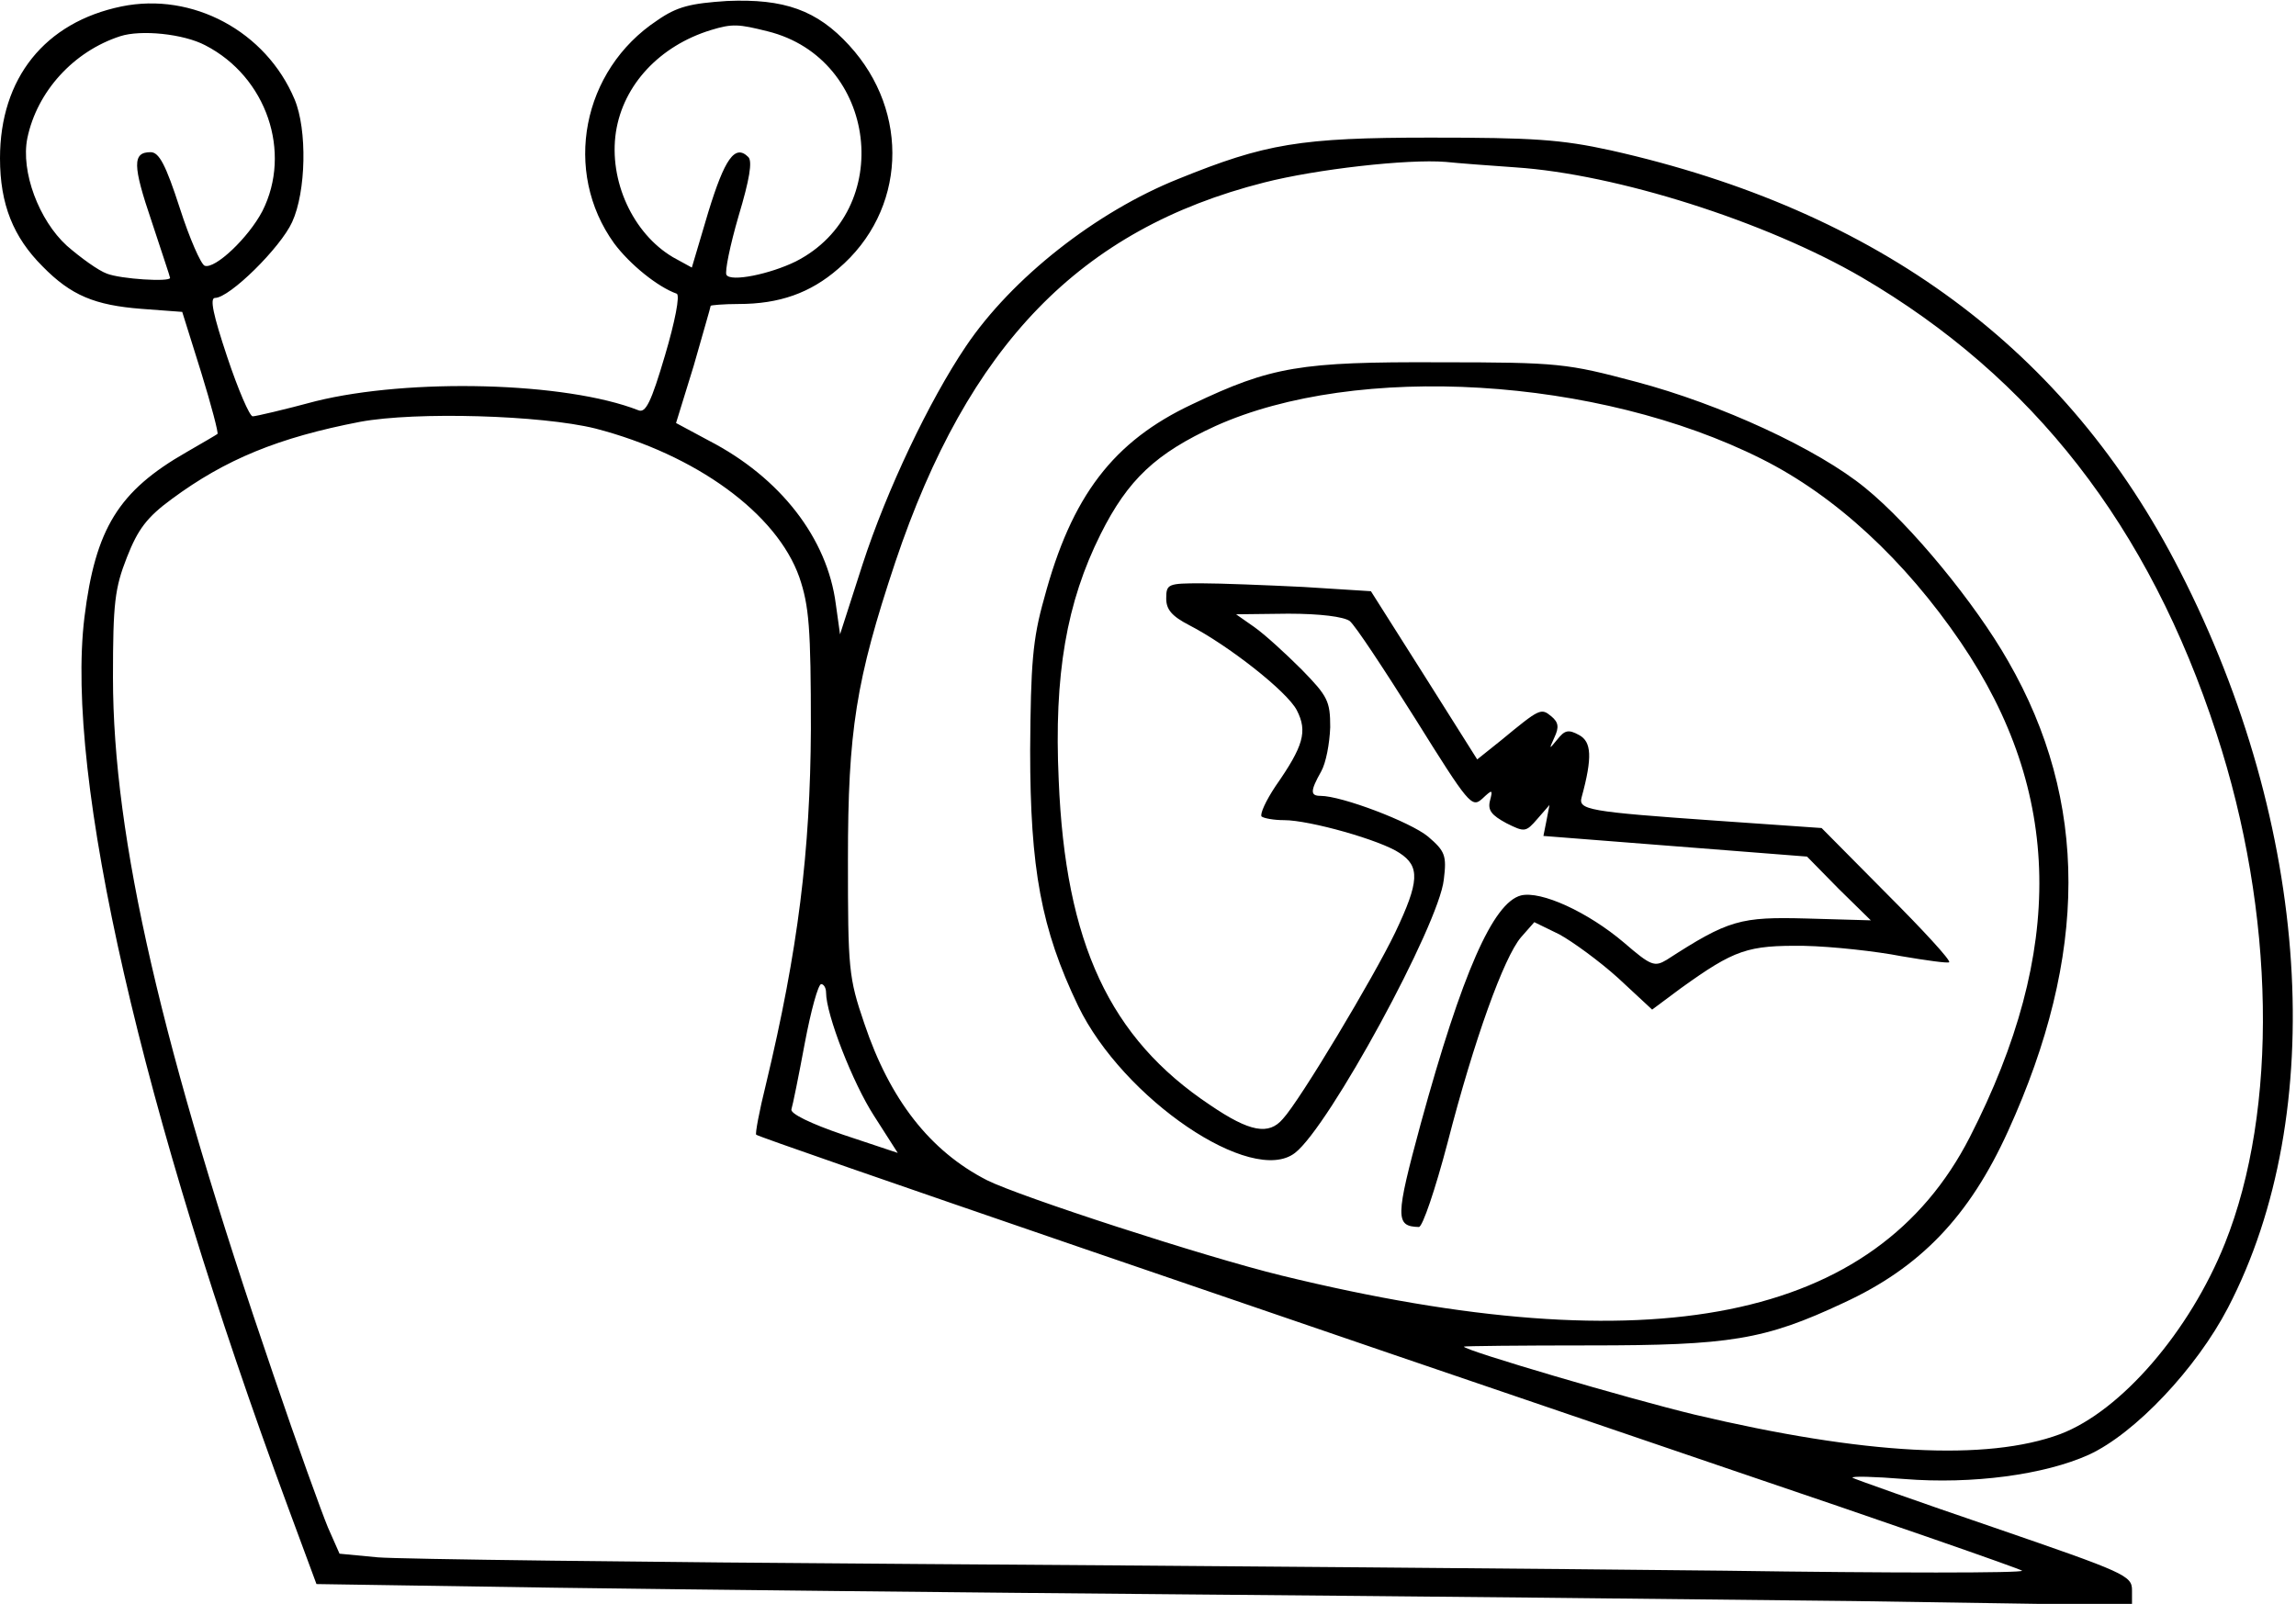
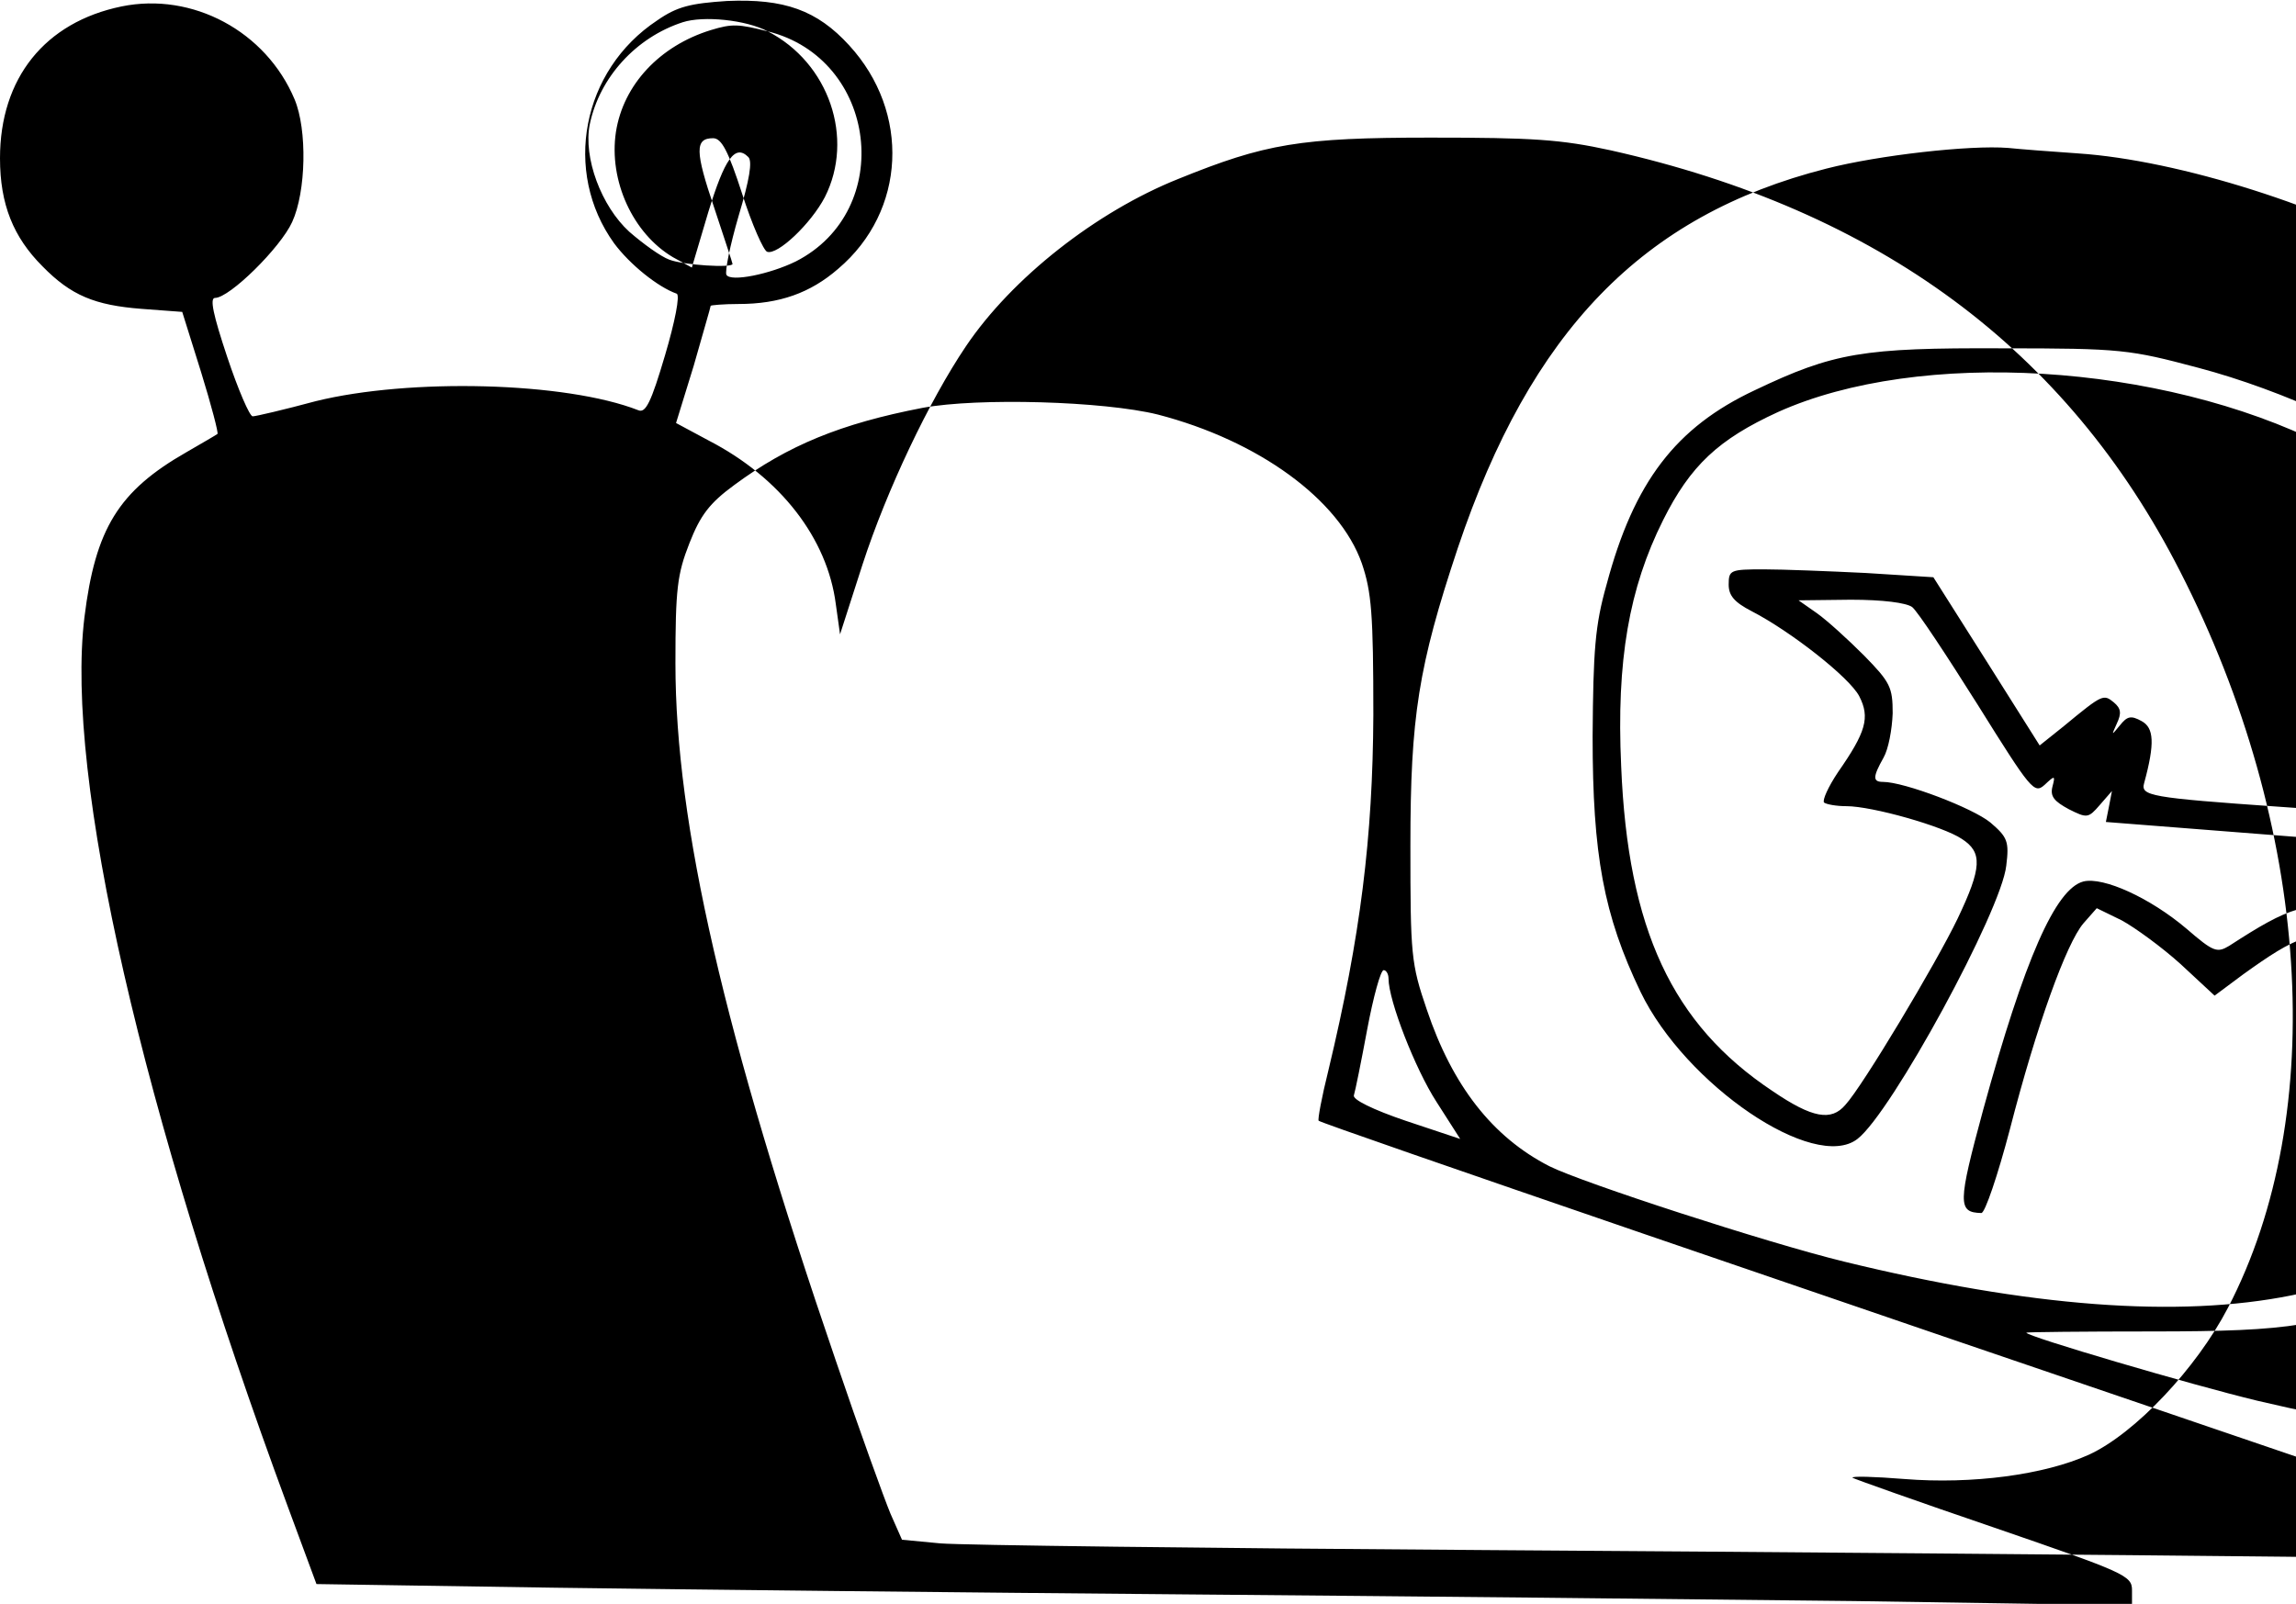
<svg xmlns="http://www.w3.org/2000/svg" version="1.0" width="99.774mm" height="69.716mm" viewBox="0 0 378 264" preserveAspectRatio="xMidYMid meet">
  <g transform="translate(0,264) scale(0.1,-0.1)" fill="#000000" stroke="none">
-     <path d="M200 2630 c-126 -26 -200 -118 -200 -250 0 -76 22 -130 70 -178 47 -48 86 -64 163 -70 l67 -5 31 -99 c17 -55 29 -101 27 -102 -1 -1 -25 -15 -51 -30 -112 -64 -150 -126 -168 -272 -32 -263 94 -813 335 -1465 l47 -127 392 -6 c216 -3 682 -8 1037 -11 355 -3 851 -8 1103 -11 l457 -7 0 25 c0 24 -12 29 -227 103 -126 43 -230 80 -233 82 -3 3 36 2 85 -2 112 -9 231 7 304 40 76 35 177 142 229 242 167 321 136 793 -79 1213 -186 365 -496 594 -937 693 -82 18 -128 21 -297 21 -215 0 -272 -10 -415 -68 -135 -54 -274 -163 -350 -276 -60 -89 -130 -236 -170 -359 l-37 -115 -7 50 c-14 108 -91 208 -209 269 l-54 29 29 94 c15 53 28 97 28 99 0 1 21 3 46 3 67 0 118 18 164 58 112 95 119 258 18 368 -53 58 -107 77 -201 73 -60 -4 -82 -9 -115 -32 -124 -82 -156 -249 -71 -367 26 -35 72 -72 103 -83 6 -2 -3 -47 -19 -101 -23 -78 -32 -96 -44 -91 -120 47 -377 53 -531 15 -52 -14 -99 -25 -104 -25 -5 0 -24 44 -42 98 -23 69 -29 97 -20 97 24 0 108 83 127 125 23 50 25 152 4 202 -47 112 -168 177 -285 153z m1064 -41 c181 -45 211 -295 46 -379 -43 -21 -107 -34 -114 -22 -3 5 6 49 20 97 18 60 23 90 16 97 -22 22 -39 -3 -66 -91 l-27 -91 -31 17 c-66 39 -106 126 -94 206 12 78 72 142 156 168 36 11 46 10 94 -2z m-926 -23 c101 -52 143 -176 94 -273 -23 -44 -78 -96 -95 -90 -6 2 -25 45 -41 95 -23 71 -34 92 -48 92 -30 0 -30 -21 2 -115 16 -49 30 -90 30 -92 0 -7 -81 -2 -104 7 -14 5 -43 26 -66 46 -46 42 -76 122 -65 177 16 77 76 143 153 168 34 11 104 4 140 -15z m2157 -201 c166 -11 412 -89 570 -181 282 -165 473 -410 584 -751 97 -296 102 -620 14 -840 -58 -145 -171 -276 -271 -314 -121 -45 -323 -34 -602 32 -108 26 -380 106 -380 112 0 1 93 2 207 2 231 0 288 9 418 70 126 58 207 142 271 283 132 290 133 543 0 774 -54 95 -160 224 -235 285 -78 64 -238 138 -378 175 -113 30 -126 32 -323 32 -229 1 -277 -7 -407 -69 -130 -61 -199 -151 -244 -320 -19 -67 -22 -108 -23 -250 0 -195 18 -294 79 -421 74 -153 286 -297 357 -242 56 43 237 376 245 450 5 40 2 47 -26 71 -29 24 -142 67 -177 67 -17 0 -17 8 1 40 8 14 14 46 15 73 0 43 -4 51 -47 95 -27 27 -61 58 -78 70 l-30 21 86 1 c53 0 91 -5 101 -12 9 -7 57 -80 108 -161 88 -141 93 -147 110 -132 17 16 18 16 13 -3 -4 -16 3 -24 27 -37 30 -15 32 -15 51 7 l20 23 -5 -26 -5 -25 217 -17 217 -17 52 -53 53 -52 -105 3 c-110 3 -129 -2 -231 -68 -20 -12 -26 -10 -70 28 -60 51 -137 86 -170 78 -46 -12 -97 -128 -165 -376 -42 -155 -42 -169 -3 -170 6 0 27 62 47 138 44 171 93 306 121 339 l22 25 41 -20 c22 -12 66 -44 97 -72 l56 -52 47 35 c89 64 110 71 203 70 47 -1 119 -9 160 -17 41 -7 77 -12 79 -10 3 3 -43 53 -103 113 l-107 108 -172 12 c-214 15 -229 18 -223 39 18 66 16 91 -4 102 -18 10 -24 8 -36 -7 -14 -17 -14 -17 -5 3 8 17 7 25 -5 35 -17 14 -19 13 -82 -39 l-40 -32 -87 138 -88 139 -111 7 c-61 3 -137 6 -168 6 -55 0 -58 -1 -58 -25 0 -18 9 -29 38 -44 64 -33 161 -109 177 -140 18 -35 11 -59 -35 -125 -16 -24 -26 -46 -23 -50 4 -3 20 -6 37 -6 42 0 159 -33 190 -54 34 -22 33 -47 -7 -131 -35 -73 -157 -277 -185 -307 -23 -27 -54 -22 -120 23 -165 110 -238 266 -249 535 -8 174 13 293 69 405 45 90 91 133 189 178 233 105 630 81 899 -54 122 -61 236 -167 328 -302 168 -247 172 -508 15 -815 -155 -303 -523 -377 -1133 -228 -127 31 -431 130 -485 157 -94 48 -160 133 -202 258 -26 76 -27 90 -27 270 0 212 13 295 78 490 120 357 304 548 607 625 86 22 236 39 299 34 19 -2 71 -6 115 -9z m-1515 -430 c166 -43 299 -140 336 -245 16 -47 19 -83 19 -250 -1 -201 -21 -364 -74 -585 -11 -44 -18 -82 -16 -83 4 -5 889 -308 1594 -548 266 -90 487 -167 490 -170 3 -4 -217 -4 -489 0 -272 3 -868 8 -1325 11 -456 3 -858 8 -893 11 l-63 6 -19 43 c-10 24 -51 137 -90 252 -184 537 -264 884 -264 1148 0 123 3 147 23 198 18 46 33 66 74 96 88 65 175 101 310 127 92 17 298 11 387 -11z m380 -929 c0 -36 44 -149 79 -203 l39 -61 -90 30 c-53 18 -88 35 -85 42 2 6 12 55 22 109 10 53 22 97 27 97 4 0 8 -6 8 -14z" />
+     <path d="M200 2630 c-126 -26 -200 -118 -200 -250 0 -76 22 -130 70 -178 47 -48 86 -64 163 -70 l67 -5 31 -99 c17 -55 29 -101 27 -102 -1 -1 -25 -15 -51 -30 -112 -64 -150 -126 -168 -272 -32 -263 94 -813 335 -1465 l47 -127 392 -6 c216 -3 682 -8 1037 -11 355 -3 851 -8 1103 -11 l457 -7 0 25 c0 24 -12 29 -227 103 -126 43 -230 80 -233 82 -3 3 36 2 85 -2 112 -9 231 7 304 40 76 35 177 142 229 242 167 321 136 793 -79 1213 -186 365 -496 594 -937 693 -82 18 -128 21 -297 21 -215 0 -272 -10 -415 -68 -135 -54 -274 -163 -350 -276 -60 -89 -130 -236 -170 -359 l-37 -115 -7 50 c-14 108 -91 208 -209 269 l-54 29 29 94 c15 53 28 97 28 99 0 1 21 3 46 3 67 0 118 18 164 58 112 95 119 258 18 368 -53 58 -107 77 -201 73 -60 -4 -82 -9 -115 -32 -124 -82 -156 -249 -71 -367 26 -35 72 -72 103 -83 6 -2 -3 -47 -19 -101 -23 -78 -32 -96 -44 -91 -120 47 -377 53 -531 15 -52 -14 -99 -25 -104 -25 -5 0 -24 44 -42 98 -23 69 -29 97 -20 97 24 0 108 83 127 125 23 50 25 152 4 202 -47 112 -168 177 -285 153z m1064 -41 c181 -45 211 -295 46 -379 -43 -21 -107 -34 -114 -22 -3 5 6 49 20 97 18 60 23 90 16 97 -22 22 -39 -3 -66 -91 l-27 -91 -31 17 c-66 39 -106 126 -94 206 12 78 72 142 156 168 36 11 46 10 94 -2z c101 -52 143 -176 94 -273 -23 -44 -78 -96 -95 -90 -6 2 -25 45 -41 95 -23 71 -34 92 -48 92 -30 0 -30 -21 2 -115 16 -49 30 -90 30 -92 0 -7 -81 -2 -104 7 -14 5 -43 26 -66 46 -46 42 -76 122 -65 177 16 77 76 143 153 168 34 11 104 4 140 -15z m2157 -201 c166 -11 412 -89 570 -181 282 -165 473 -410 584 -751 97 -296 102 -620 14 -840 -58 -145 -171 -276 -271 -314 -121 -45 -323 -34 -602 32 -108 26 -380 106 -380 112 0 1 93 2 207 2 231 0 288 9 418 70 126 58 207 142 271 283 132 290 133 543 0 774 -54 95 -160 224 -235 285 -78 64 -238 138 -378 175 -113 30 -126 32 -323 32 -229 1 -277 -7 -407 -69 -130 -61 -199 -151 -244 -320 -19 -67 -22 -108 -23 -250 0 -195 18 -294 79 -421 74 -153 286 -297 357 -242 56 43 237 376 245 450 5 40 2 47 -26 71 -29 24 -142 67 -177 67 -17 0 -17 8 1 40 8 14 14 46 15 73 0 43 -4 51 -47 95 -27 27 -61 58 -78 70 l-30 21 86 1 c53 0 91 -5 101 -12 9 -7 57 -80 108 -161 88 -141 93 -147 110 -132 17 16 18 16 13 -3 -4 -16 3 -24 27 -37 30 -15 32 -15 51 7 l20 23 -5 -26 -5 -25 217 -17 217 -17 52 -53 53 -52 -105 3 c-110 3 -129 -2 -231 -68 -20 -12 -26 -10 -70 28 -60 51 -137 86 -170 78 -46 -12 -97 -128 -165 -376 -42 -155 -42 -169 -3 -170 6 0 27 62 47 138 44 171 93 306 121 339 l22 25 41 -20 c22 -12 66 -44 97 -72 l56 -52 47 35 c89 64 110 71 203 70 47 -1 119 -9 160 -17 41 -7 77 -12 79 -10 3 3 -43 53 -103 113 l-107 108 -172 12 c-214 15 -229 18 -223 39 18 66 16 91 -4 102 -18 10 -24 8 -36 -7 -14 -17 -14 -17 -5 3 8 17 7 25 -5 35 -17 14 -19 13 -82 -39 l-40 -32 -87 138 -88 139 -111 7 c-61 3 -137 6 -168 6 -55 0 -58 -1 -58 -25 0 -18 9 -29 38 -44 64 -33 161 -109 177 -140 18 -35 11 -59 -35 -125 -16 -24 -26 -46 -23 -50 4 -3 20 -6 37 -6 42 0 159 -33 190 -54 34 -22 33 -47 -7 -131 -35 -73 -157 -277 -185 -307 -23 -27 -54 -22 -120 23 -165 110 -238 266 -249 535 -8 174 13 293 69 405 45 90 91 133 189 178 233 105 630 81 899 -54 122 -61 236 -167 328 -302 168 -247 172 -508 15 -815 -155 -303 -523 -377 -1133 -228 -127 31 -431 130 -485 157 -94 48 -160 133 -202 258 -26 76 -27 90 -27 270 0 212 13 295 78 490 120 357 304 548 607 625 86 22 236 39 299 34 19 -2 71 -6 115 -9z m-1515 -430 c166 -43 299 -140 336 -245 16 -47 19 -83 19 -250 -1 -201 -21 -364 -74 -585 -11 -44 -18 -82 -16 -83 4 -5 889 -308 1594 -548 266 -90 487 -167 490 -170 3 -4 -217 -4 -489 0 -272 3 -868 8 -1325 11 -456 3 -858 8 -893 11 l-63 6 -19 43 c-10 24 -51 137 -90 252 -184 537 -264 884 -264 1148 0 123 3 147 23 198 18 46 33 66 74 96 88 65 175 101 310 127 92 17 298 11 387 -11z m380 -929 c0 -36 44 -149 79 -203 l39 -61 -90 30 c-53 18 -88 35 -85 42 2 6 12 55 22 109 10 53 22 97 27 97 4 0 8 -6 8 -14z" />
  </g>
</svg>